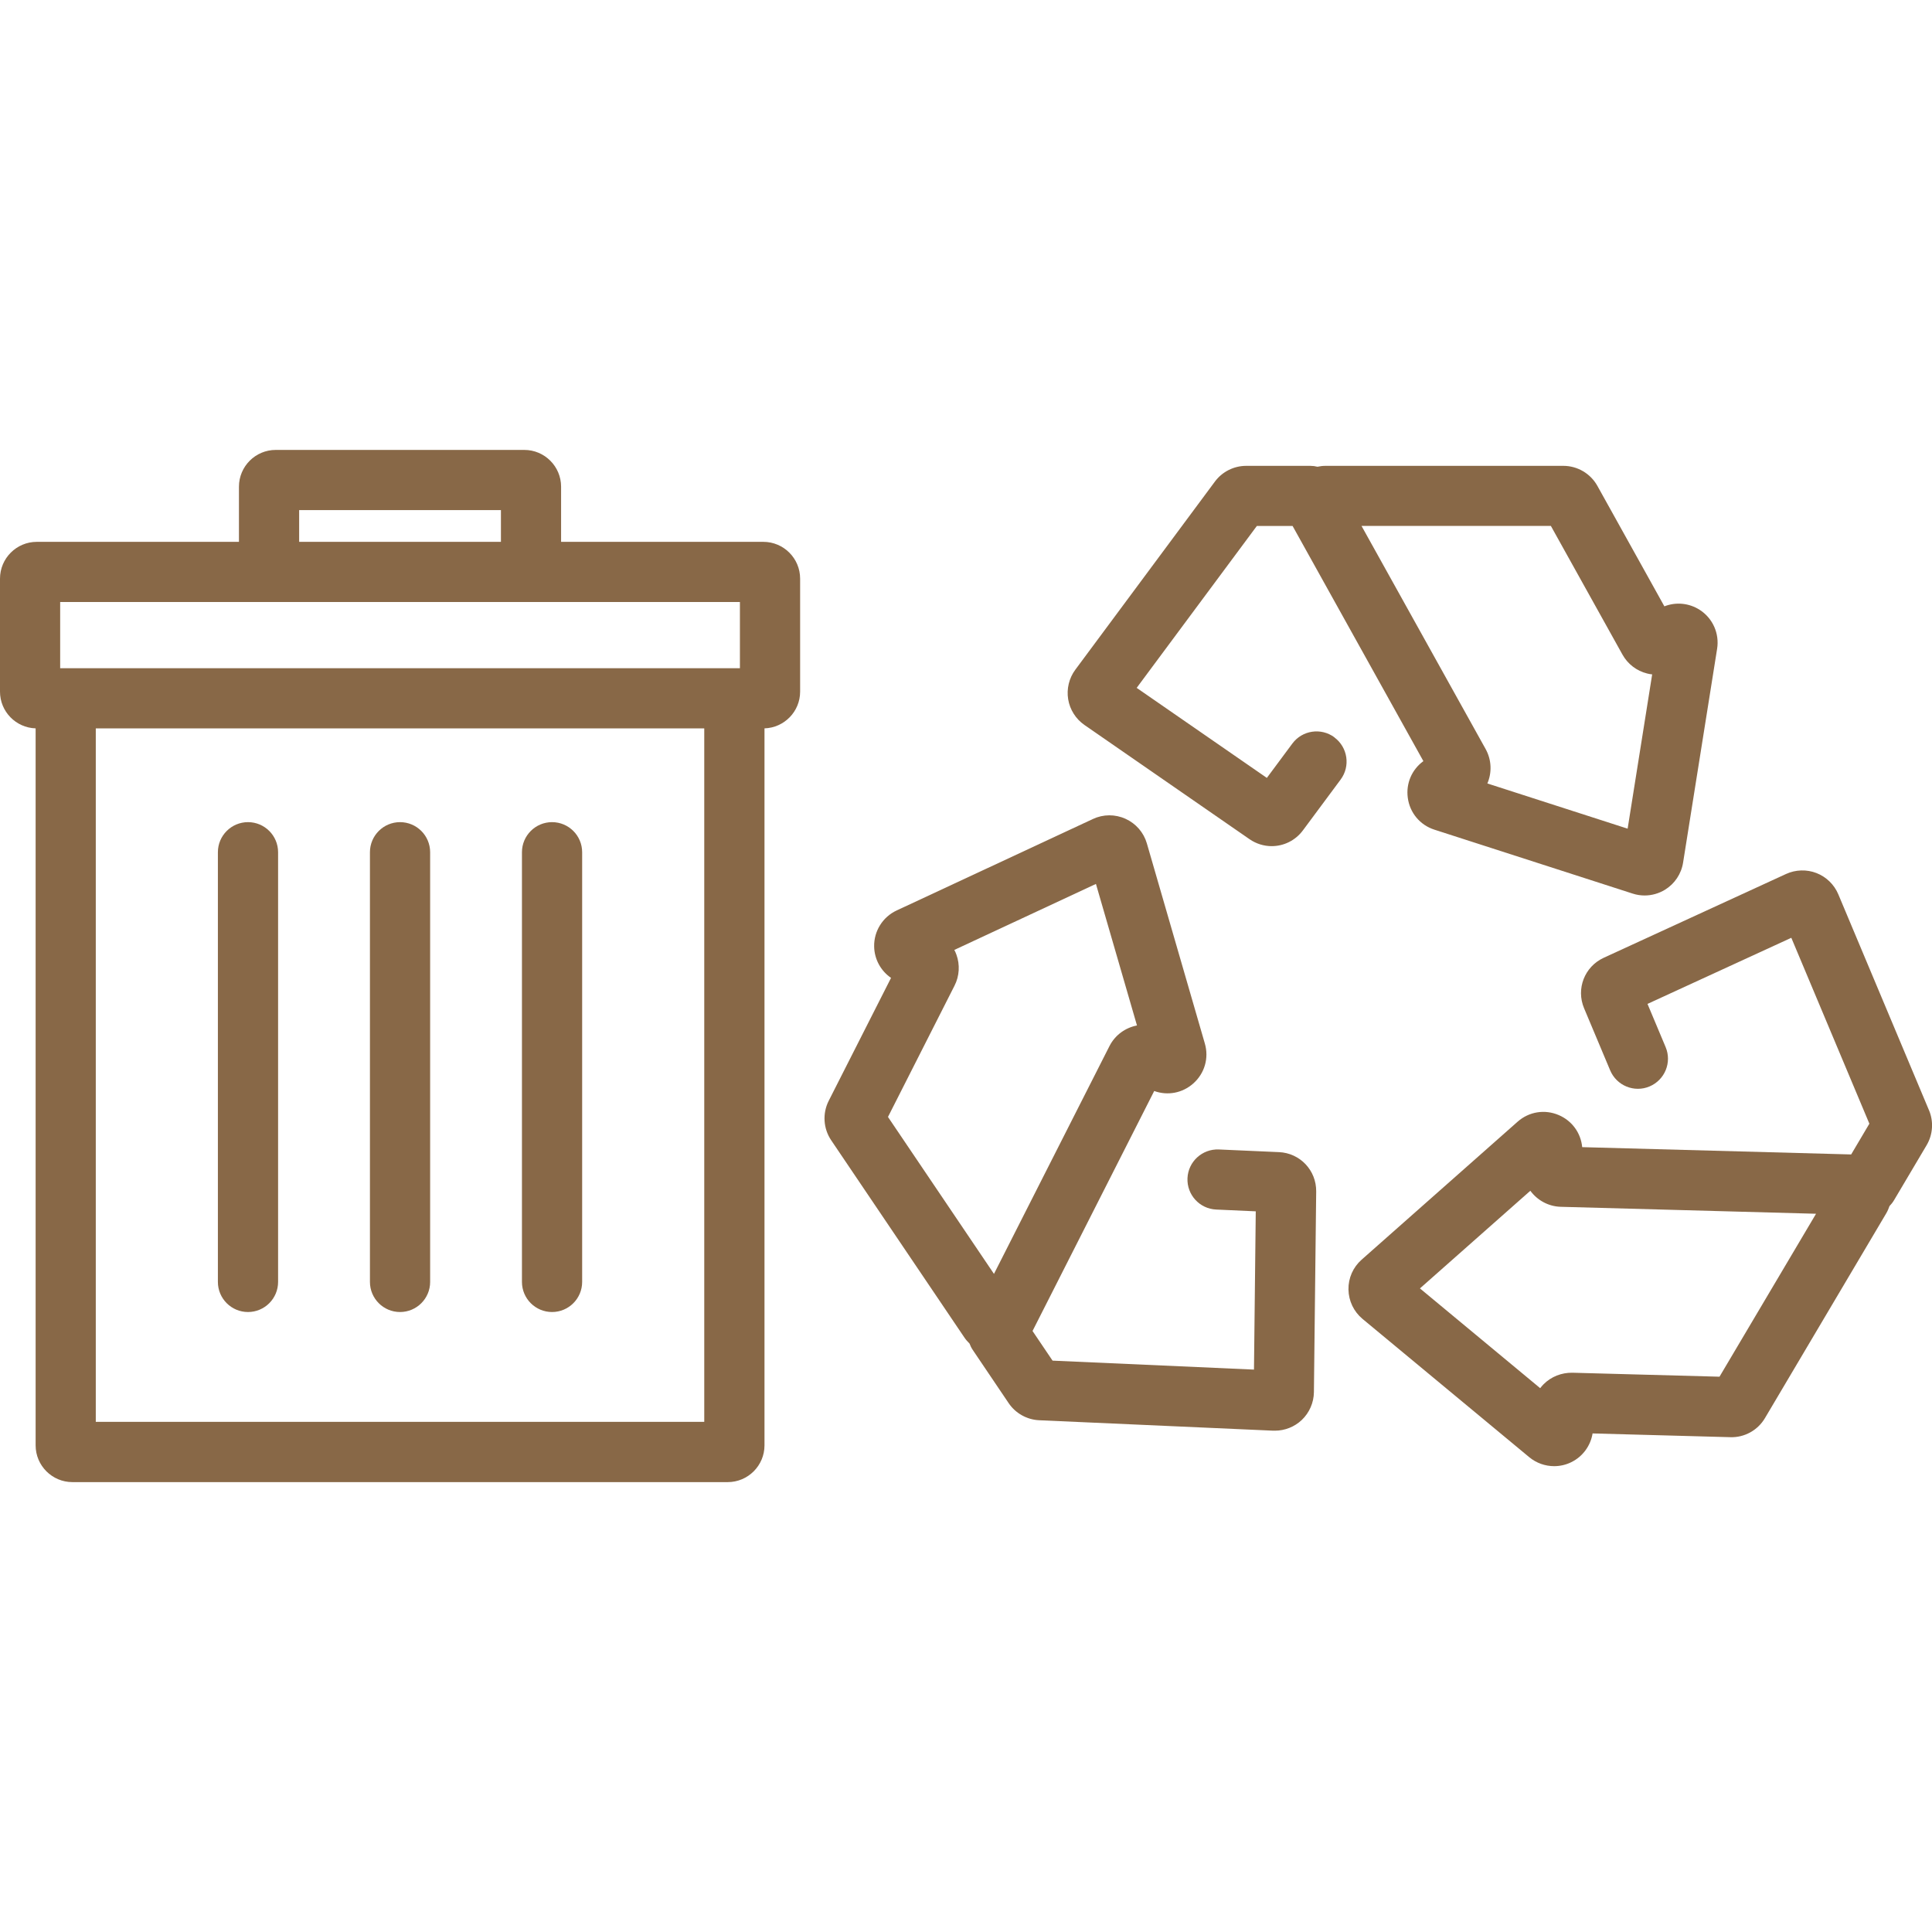
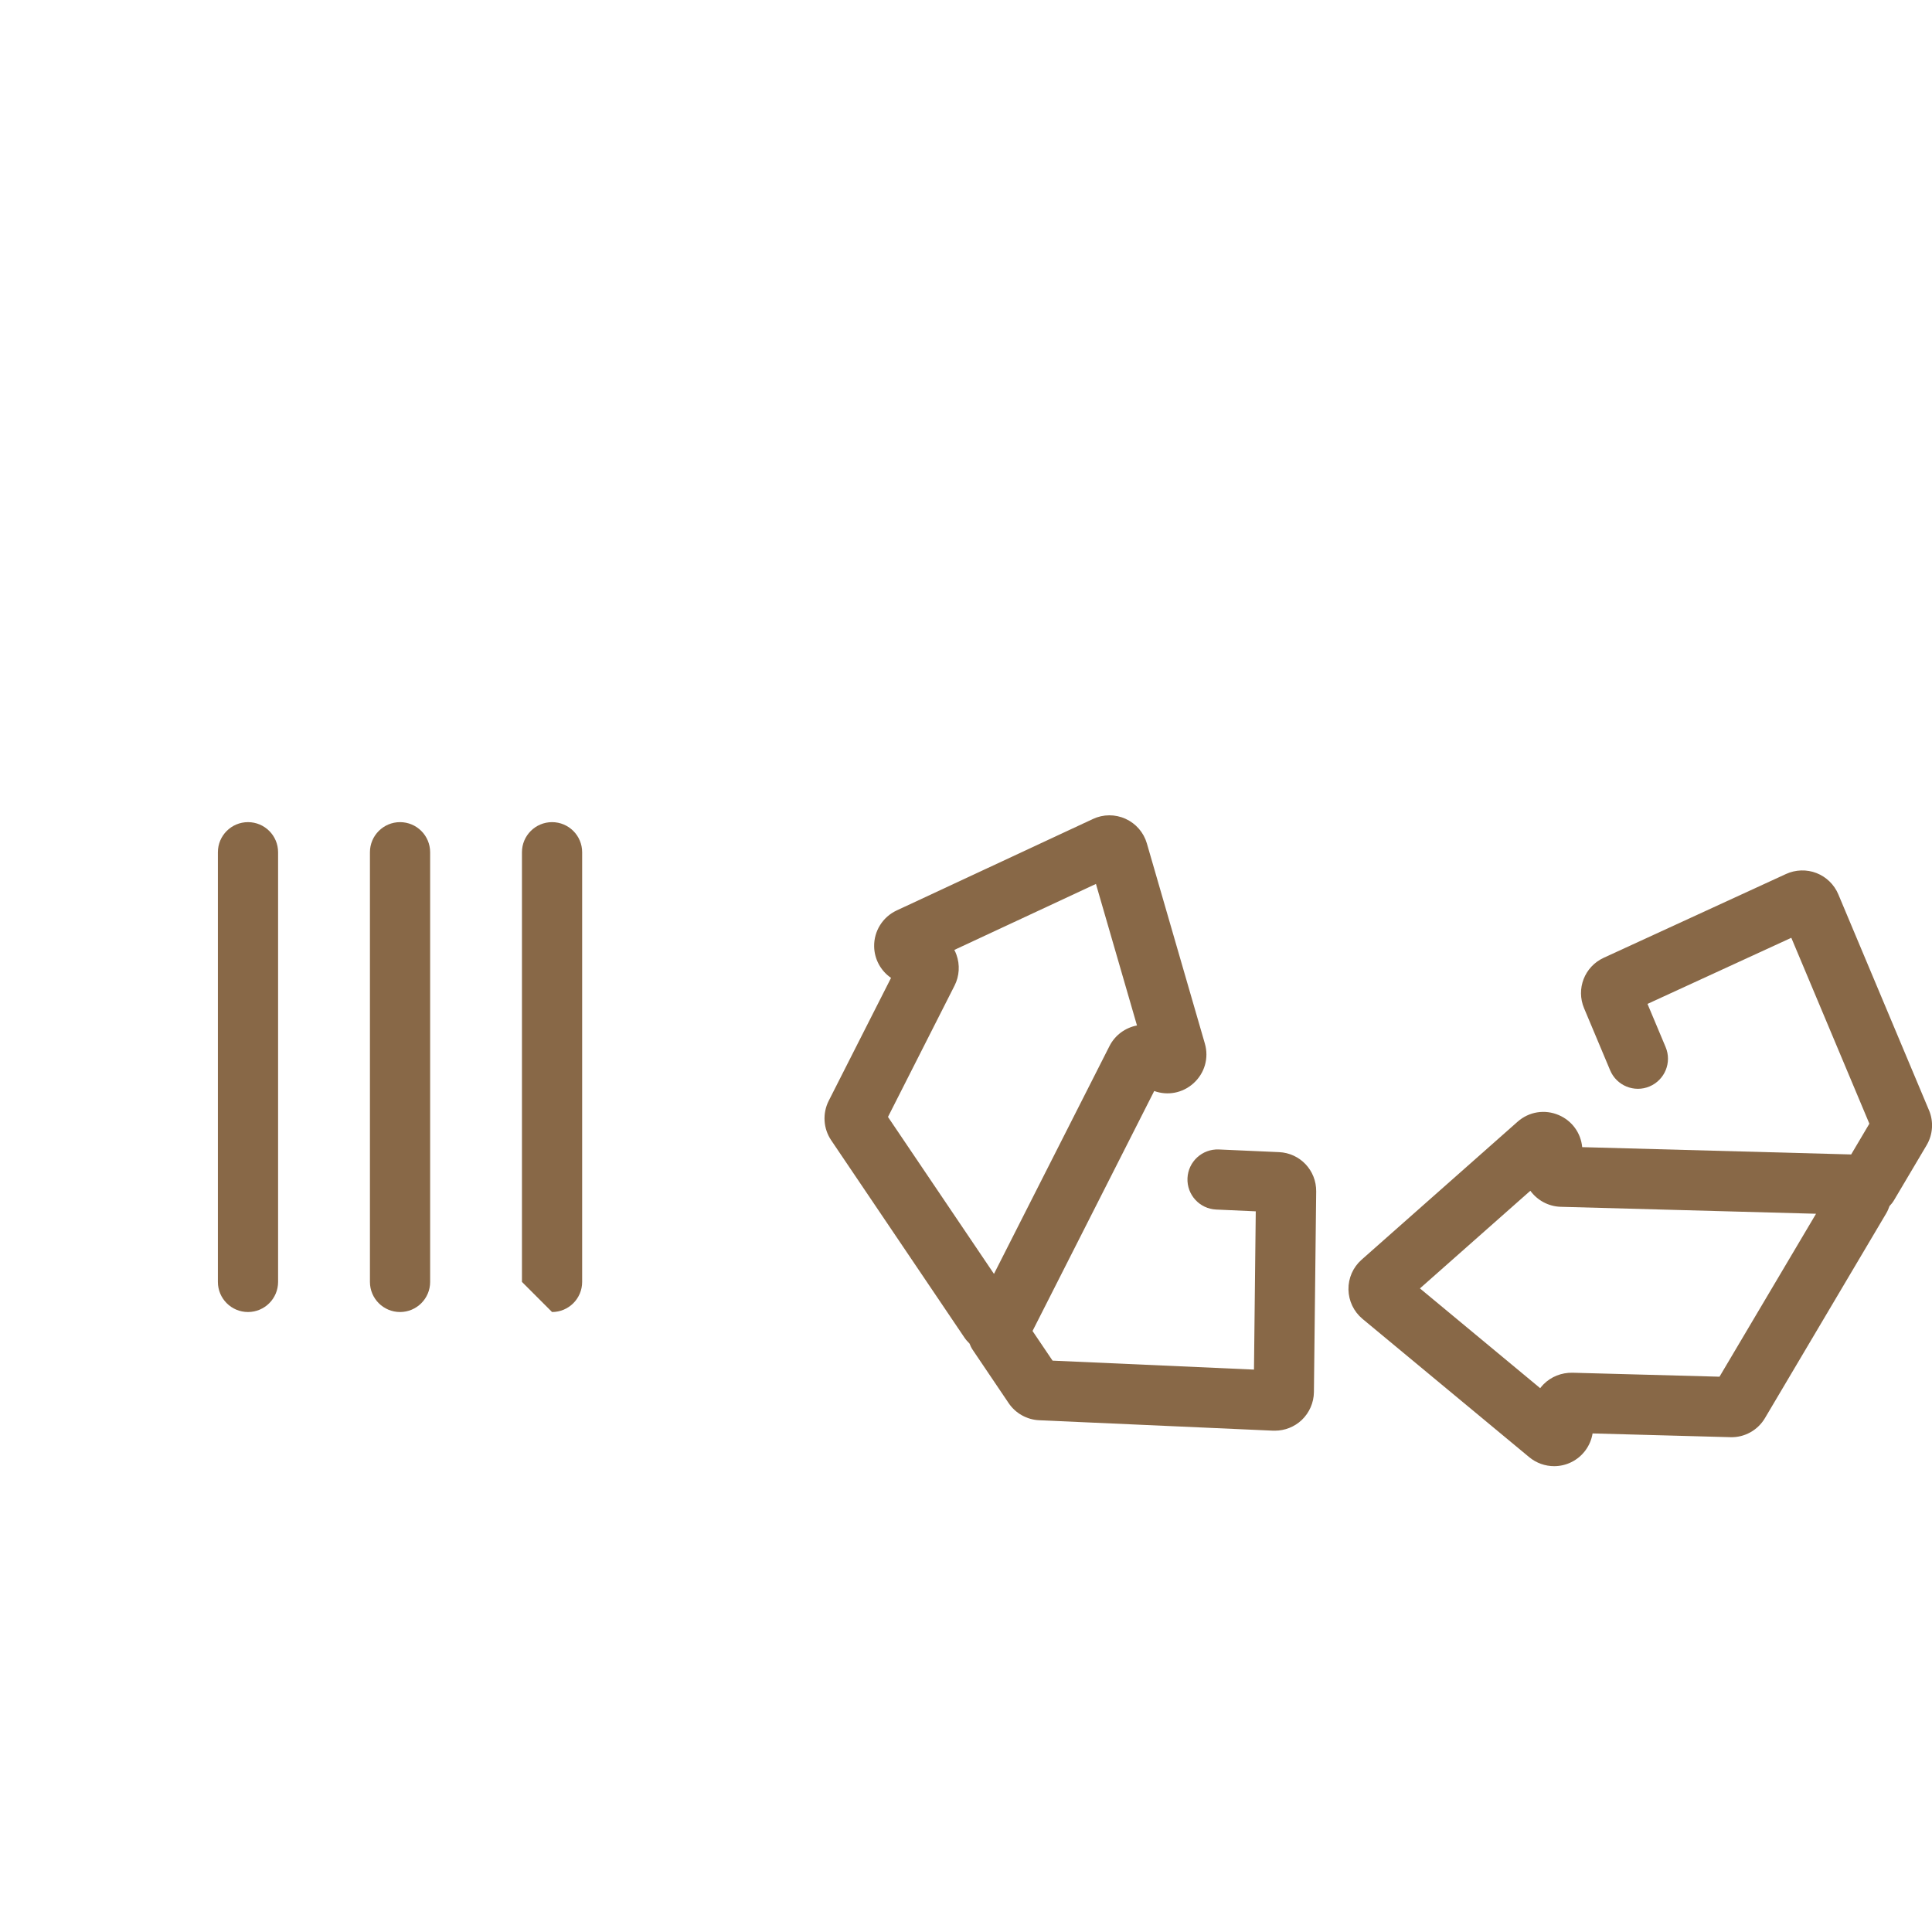
<svg xmlns="http://www.w3.org/2000/svg" id="Calque_1" data-name="Calque 1" viewBox="0 0 500 500">
  <defs>
    <style> .cls-1 { fill: #886847; } </style>
  </defs>
-   <path class="cls-1" d="m197.54,140.23h-52.33v-14.27c0-5.25-4.27-9.52-9.52-9.52h-64.33c-5.25,0-9.52,4.27-9.52,9.52v14.27H9.52c-5.25,0-9.52,4.27-9.52,9.52v29.25c0,5.15,4.11,9.34,9.22,9.5v185.55c0,5.25,4.27,9.52,9.52,9.52h169.59c5.25,0,9.52-4.27,9.52-9.52v-185.55c5.11-.16,9.22-4.35,9.22-9.5v-29.25c0-5.25-4.27-9.52-9.52-9.52Zm-120.12-8.22h52.22v8.22h-52.22v-8.22Zm-61.84,23.79h175.91v17.13H15.57v-17.13Zm166.69,212.18H24.79v-179.48h157.47v179.48Z" />
  <path class="cls-1" d="m64.18,339.55c4.3,0,7.79-3.49,7.79-7.79v-111.2c0-4.3-3.49-7.79-7.79-7.79s-7.79,3.49-7.79,7.79v111.2c0,4.3,3.49,7.79,7.79,7.79Z" />
  <path class="cls-1" d="m103.53,339.55c4.3,0,7.79-3.49,7.79-7.79v-111.2c0-4.3-3.49-7.79-7.79-7.79s-7.79,3.49-7.79,7.79v111.2c0,4.3,3.49,7.79,7.79,7.79Z" />
-   <path class="cls-1" d="m142.87,339.55c4.3,0,7.79-3.49,7.79-7.79v-111.2c0-4.3-3.49-7.79-7.79-7.79s-7.79,3.49-7.79,7.79v111.2c0,4.3,3.49,7.79,7.79,7.79Z" />
-   <path class="cls-1" d="m345.35,190.82c-3.45-2.56-8.33-1.84-10.89,1.61l-6.6,8.89-33.69-23.3,31.1-41.9h9.25l33.85,60.86c-2.99,2.18-4.53,5.75-4.04,9.46.51,3.9,3.16,7.08,6.9,8.28l51.3,16.54c1.01.33,2.06.49,3.1.49,1.84,0,3.67-.51,5.27-1.49,2.51-1.54,4.22-4.1,4.68-7.01l8.81-55.36c.62-3.93-1.12-7.86-4.46-10.03-2.76-1.8-6.2-2.12-9.19-.94l-17.34-31.18c-1.78-3.19-5.16-5.18-8.81-5.18h-61.58c-.7,0-1.38.09-2.05.23-.6-.15-1.22-.23-1.86-.23h-16.59c-3.18,0-6.21,1.52-8.1,4.08l-36.12,48.68c-1.62,2.18-2.29,4.97-1.85,7.65.44,2.68,1.98,5.11,4.21,6.65l42.71,29.55c1.76,1.22,3.77,1.81,5.75,1.81,3.08,0,6.11-1.42,8.09-4.09l9.76-13.15c2.56-3.45,1.84-8.33-1.61-10.89Zm56.02-54.7l18.53,33.3c1.35,2.43,3.67,4.21,6.37,4.88.43.11.87.19,1.31.23l-6.35,39.93-36.3-11.7c1.19-2.78,1.12-6.07-.44-8.89l-32.13-57.76h49.03Z" />
+   <path class="cls-1" d="m142.87,339.55c4.3,0,7.79-3.49,7.79-7.79v-111.2c0-4.3-3.49-7.79-7.79-7.79s-7.79,3.49-7.79,7.79v111.2Z" />
  <path class="cls-1" d="m499.22,287.33l-23.47-55.89c-1.05-2.5-3.11-4.51-5.64-5.49-2.53-.99-5.4-.9-7.87.23l-47.19,21.69c-4.97,2.29-7.21,8.03-5.09,13.07l6.75,16.07c1.67,3.96,6.23,5.83,10.19,4.16,3.96-1.67,5.83-6.23,4.16-10.19l-4.69-11.17,37.22-17.11,20.2,48.11-4.71,7.96-69.61-1.89c-.35-3.68-2.63-6.83-6.07-8.3-3.62-1.55-7.7-.89-10.65,1.72l-40.37,35.71c-2.21,1.95-3.45,4.76-3.4,7.71.05,2.95,1.37,5.72,3.64,7.61l43.15,35.79c1.85,1.53,4.14,2.32,6.44,2.32,1.52,0,3.05-.34,4.46-1.04,2.96-1.46,4.97-4.25,5.49-7.43l35.66.97c3.64.12,7.09-1.79,8.95-4.94l31.38-52.98c.36-.6.62-1.24.85-1.89.43-.44.82-.93,1.15-1.48l8.46-14.28c1.62-2.73,1.85-6.11.62-9.04Zm-54.21,68.96l-38.09-1.03c-2.78-.04-5.49,1.01-7.45,2.99-.31.32-.6.65-.87,1.01l-31.12-25.82,28.57-25.27c1.79,2.44,4.65,4.06,7.87,4.15l66.07,1.8-24.99,42.18Z" />
  <path class="cls-1" d="m330.98,298.17l-15.54-.69c-4.3-.18-7.93,3.14-8.12,7.43-.19,4.3,3.14,7.93,7.43,8.12l10.24.46-.46,40.96-52.13-2.32-5.18-7.67,31.49-62.11c3.48,1.26,7.3.54,10.1-1.94,2.95-2.61,4.1-6.58,3-10.36l-15-51.77c-.82-2.83-2.83-5.15-5.52-6.37-2.69-1.22-5.76-1.21-8.43.04l-50.81,23.68c-3.6,1.68-5.89,5.33-5.82,9.31.05,3.3,1.72,6.32,4.37,8.14l-16.13,31.81c-1.65,3.26-1.41,7.17.64,10.21l34.46,51.03c.39.58.85,1.1,1.34,1.58.21.58.49,1.14.85,1.67l9.28,13.75c1.78,2.64,4.74,4.29,7.91,4.43l60.56,2.7c.15,0,.29,0,.44,0,2.56,0,5.07-.99,6.94-2.76,1.97-1.87,3.12-4.5,3.15-7.21l.59-51.93c.06-5.47-4.17-9.95-9.64-10.19Zm-101.17-9.11l17.23-33.99c1.26-2.48,1.43-5.4.48-8.01-.15-.42-.33-.83-.54-1.22l36.65-17.08,10.62,36.63c-2.98.57-5.66,2.46-7.12,5.34l-29.89,58.95-27.44-40.63Z" />
</svg>